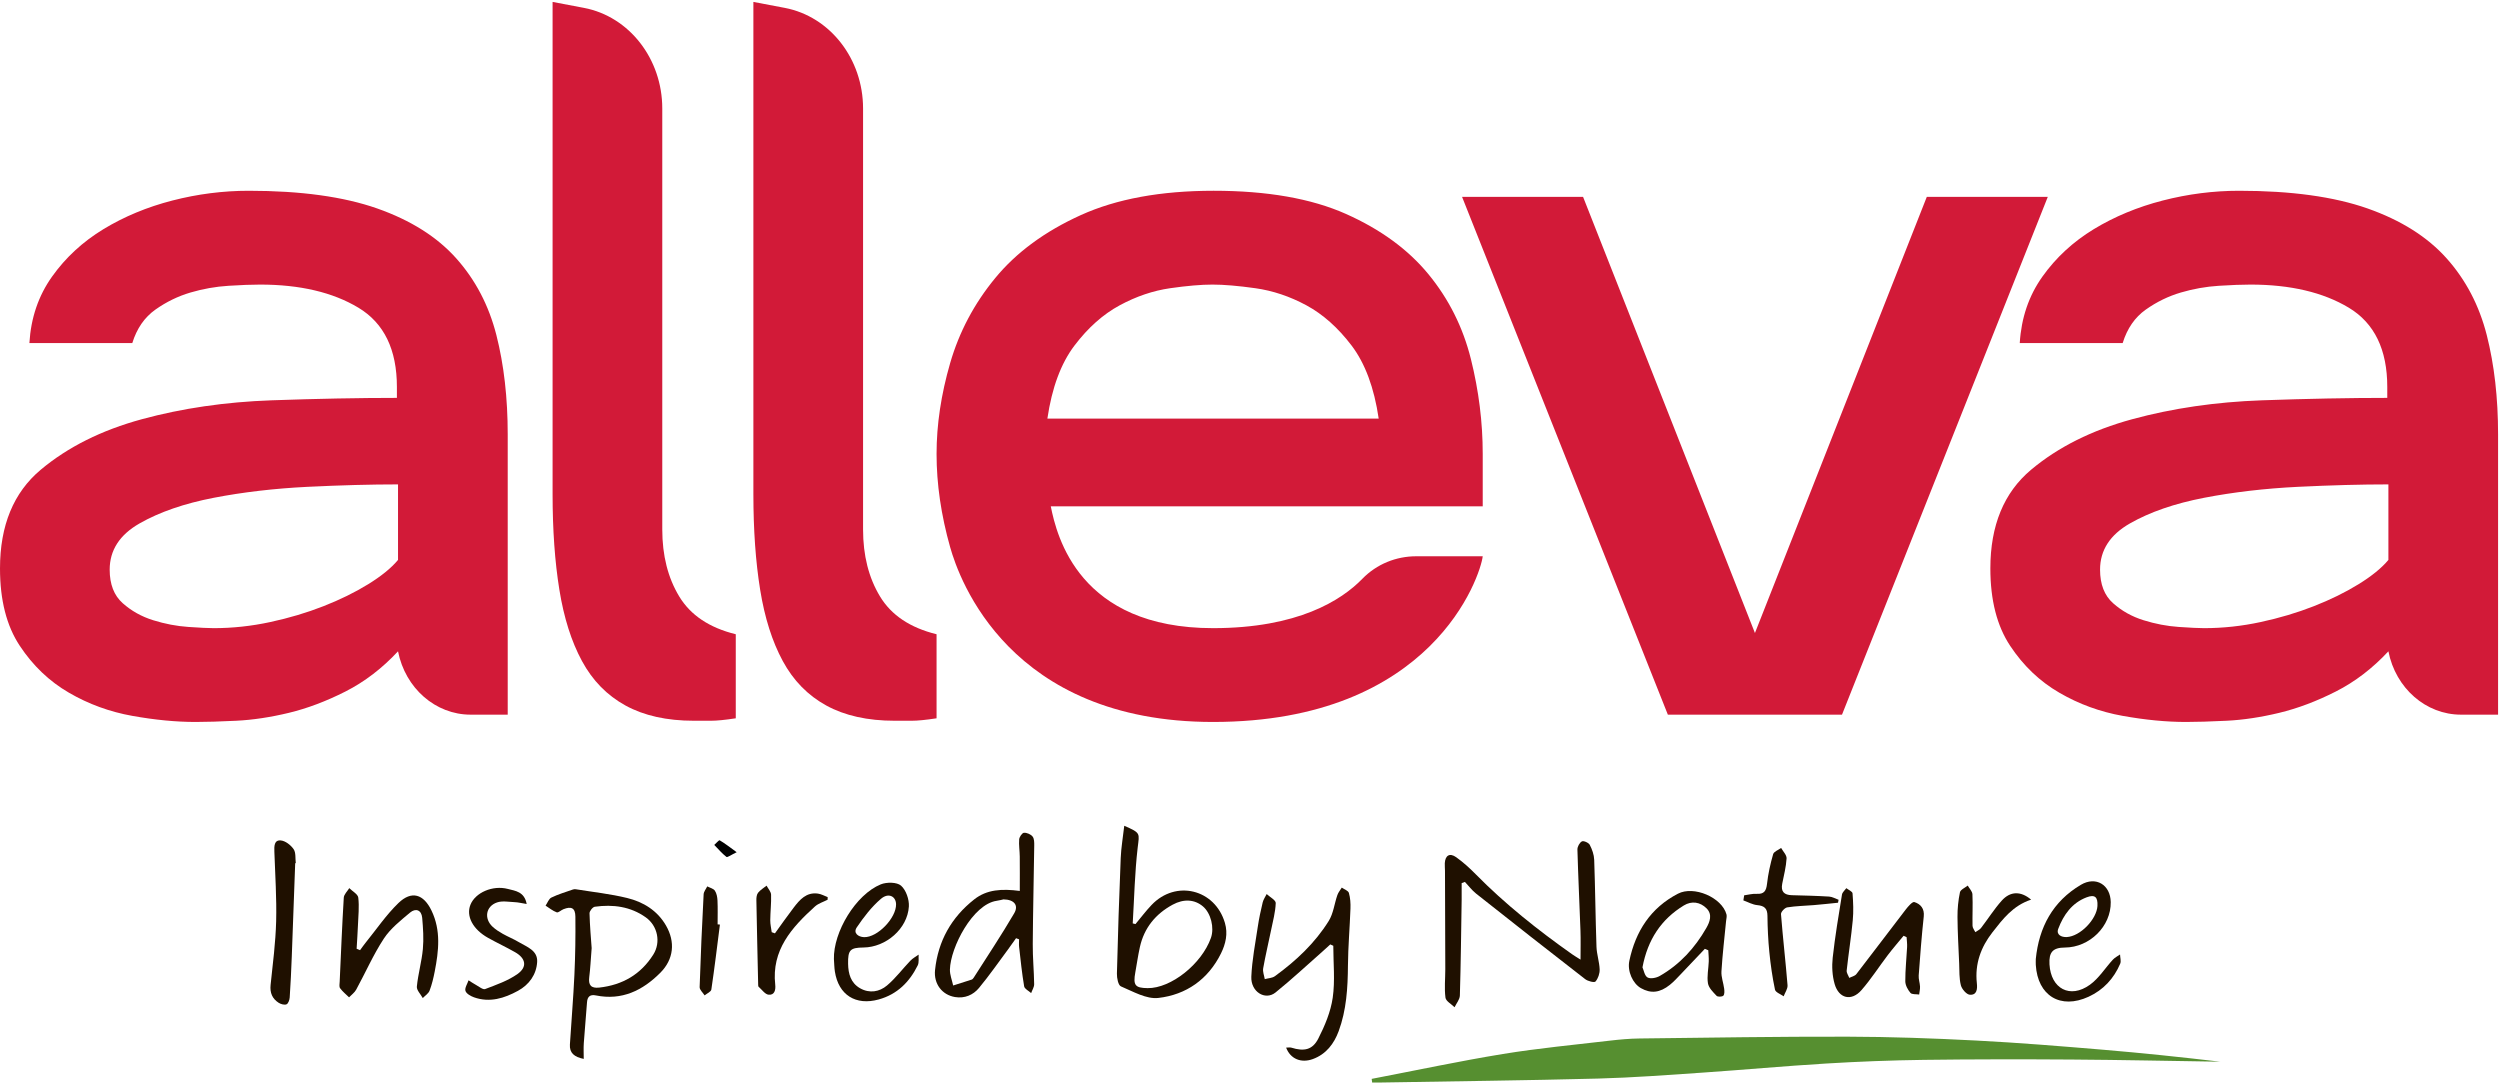
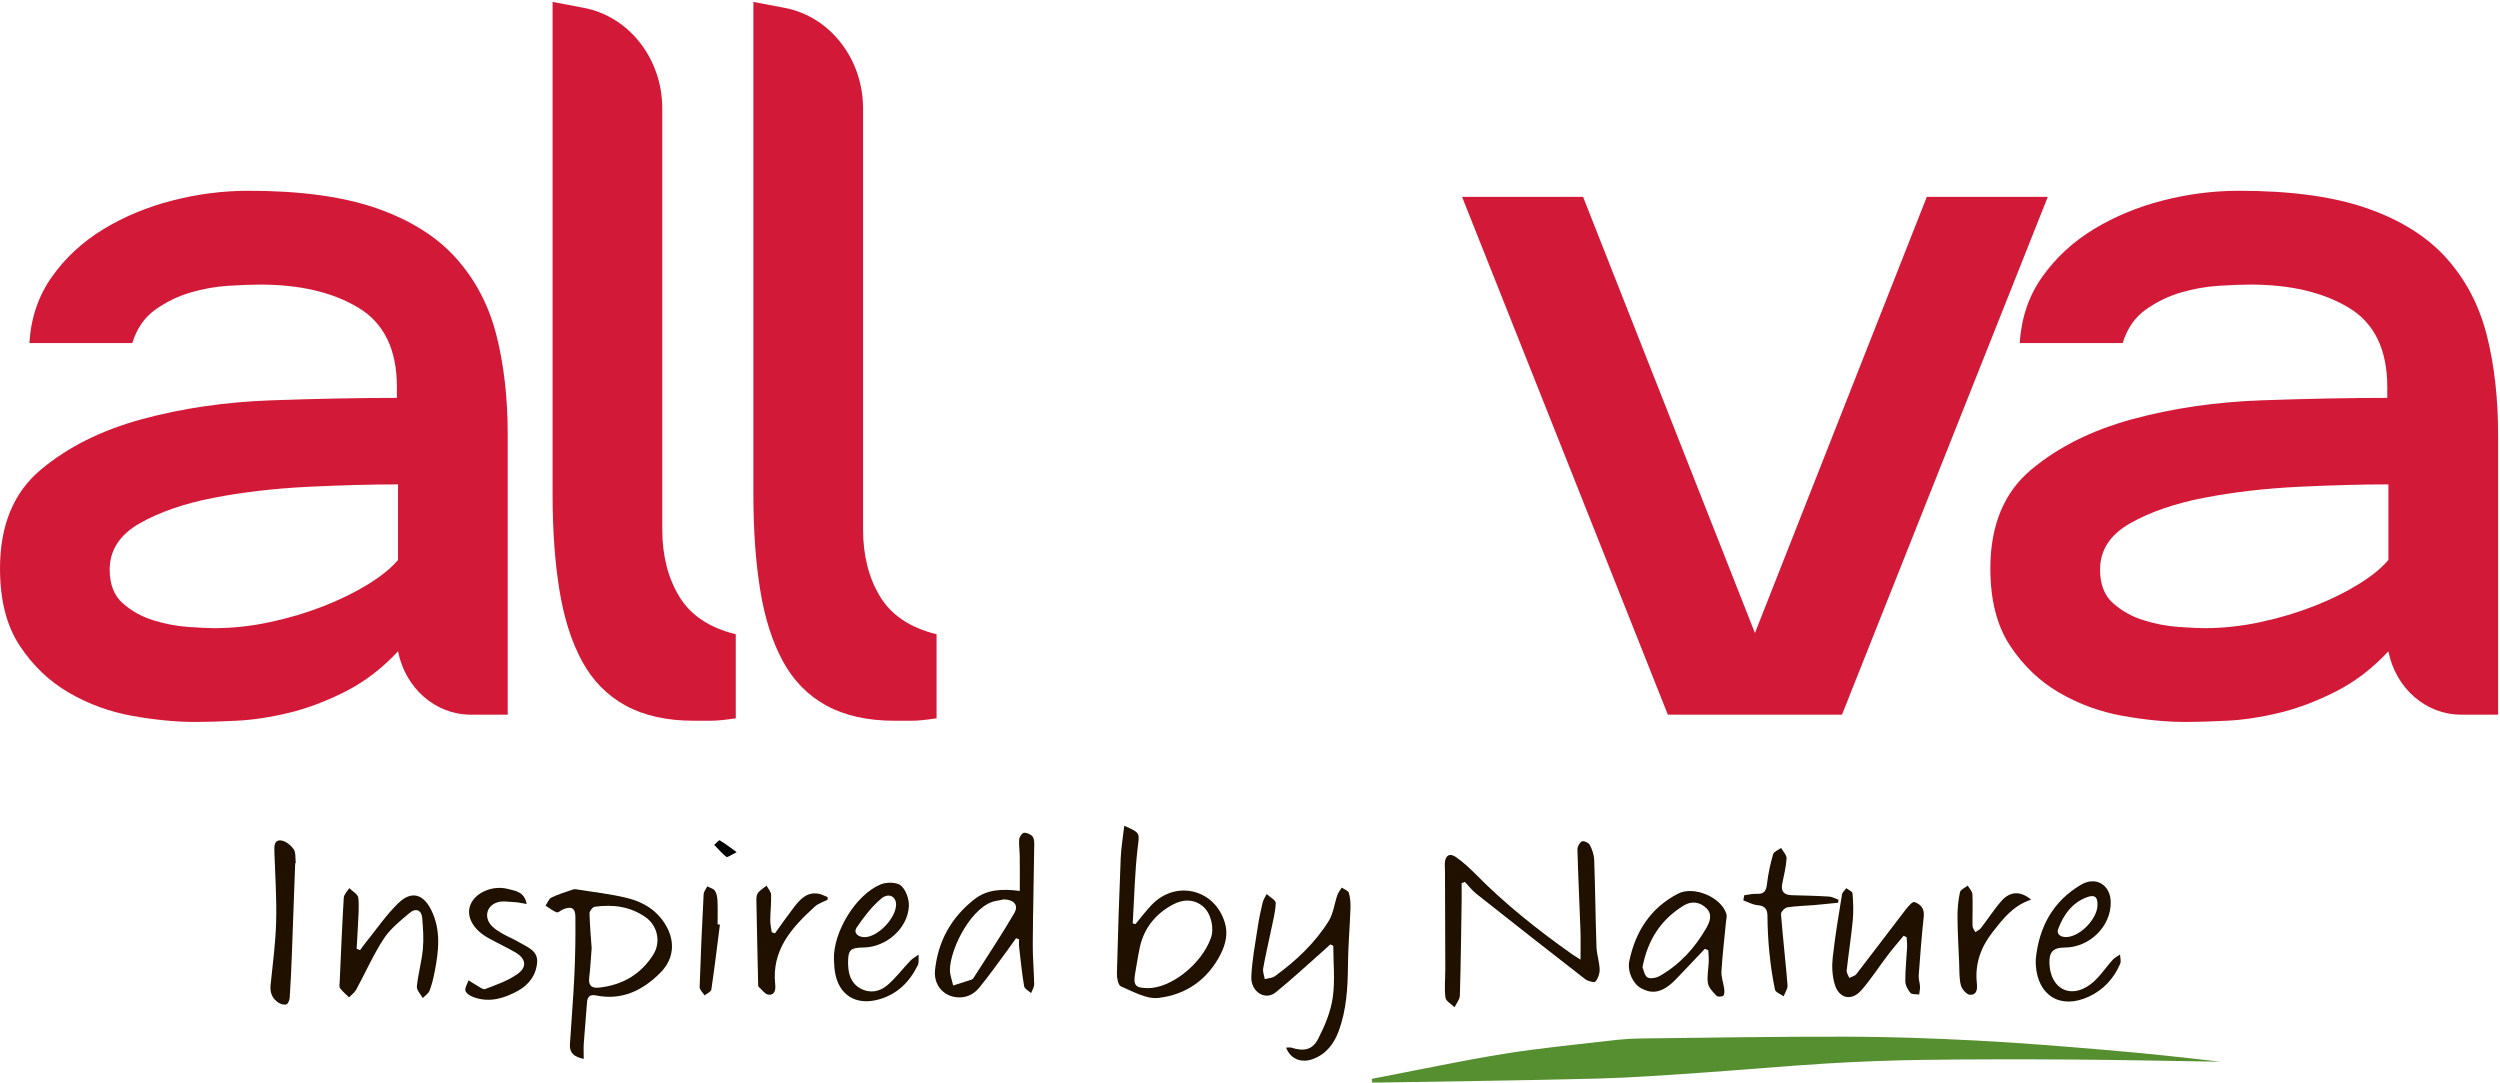
<svg xmlns="http://www.w3.org/2000/svg" width="1302" height="564" viewBox="0 0 1302 564" fill="none">
  <g clip-path="url(#clip0_1711_37)">
    <path d="M206.704 201.506C206.704 182.057 200.024 168.299 186.68 160.263C173.334 152.236 156.251 148.21 135.451 148.21C131.125 148.21 125.627 148.424 118.96 148.841C112.279 149.266 105.708 150.429 99.228 152.335C92.756 154.24 86.659 157.198 80.973 161.217C75.279 165.238 71.257 171.055 68.898 178.664H15.31C16.092 165.559 20.023 154.027 27.09 144.084C34.156 134.151 43.082 125.902 53.883 119.338C64.677 112.784 76.651 107.813 89.812 104.422C102.959 101.044 116.206 99.353 129.558 99.353C156.647 99.353 178.924 102.426 196.401 108.551C213.861 114.685 227.613 123.36 237.623 134.564C247.631 145.776 254.598 159.104 258.524 174.54C262.446 189.988 264.419 207.218 264.419 226.256V372.193H245.073C226.826 372.193 211.071 358.432 207.29 339.197C199.046 348.077 189.917 355.061 179.91 360.14C169.894 365.217 160.082 368.917 150.466 371.24C140.842 373.562 131.712 374.935 123.082 375.364C114.438 375.785 107.372 376 101.878 376C91.666 376 80.682 374.935 68.898 372.824C57.124 370.716 46.131 366.702 35.919 360.771C25.709 354.85 17.169 346.708 10.307 336.342C3.431 325.98 0 312.548 0 296.048C0 273.633 7.067 256.504 21.2 244.65C35.333 232.814 52.898 224.033 73.906 218.319C94.903 212.615 117.383 209.339 141.335 208.485C165.277 207.644 187.064 207.218 206.704 207.218V201.506ZM57.124 296.684C57.124 304.298 59.378 310.122 63.899 314.136C68.408 318.158 73.707 321.12 79.796 323.021C85.877 324.919 91.957 326.087 98.055 326.507C104.136 326.929 108.549 327.143 111.302 327.143C121.11 327.143 130.926 326.087 140.75 323.966C150.553 321.858 159.783 319.112 168.426 315.716C177.056 312.342 184.814 308.526 191.688 304.298C198.551 300.074 203.76 295.842 207.29 291.609V252.273C193.161 252.273 177.452 252.694 160.182 253.54C142.901 254.394 126.609 256.295 111.302 259.252C95.987 262.215 83.128 266.652 72.729 272.572C62.323 278.504 57.124 286.532 57.124 296.684Z" fill="#D21A38" />
    <path d="M1243.29 201.506C1243.29 182.057 1236.61 168.299 1223.27 160.263C1209.92 152.236 1192.84 148.21 1172.03 148.21C1167.71 148.21 1162.21 148.424 1155.54 148.841C1148.86 149.266 1142.29 150.429 1135.81 152.335C1129.33 154.24 1123.24 157.198 1117.56 161.217C1111.86 165.238 1107.84 171.055 1105.49 178.664H1051.89C1052.68 165.559 1056.61 154.027 1063.67 144.084C1070.74 134.151 1079.67 125.902 1090.46 119.338C1101.27 112.784 1113.22 107.813 1126.39 104.422C1139.54 101.044 1152.79 99.353 1166.14 99.353C1193.23 99.353 1215.51 102.426 1232.98 108.551C1250.44 114.685 1264.19 123.36 1274.21 134.564C1284.22 145.776 1291.18 159.104 1295.11 174.54C1299.03 189.988 1301 207.218 1301 226.256V372.193H1281.66C1263.41 372.193 1247.65 358.432 1243.88 339.197C1235.63 348.077 1226.51 355.061 1216.49 360.14C1206.48 365.217 1196.67 368.917 1187.05 371.24C1177.42 373.562 1168.29 374.935 1159.67 375.364C1151.02 375.785 1143.95 376 1138.46 376C1128.25 376 1117.26 374.935 1105.49 372.824C1093.71 370.716 1082.71 366.702 1072.51 360.771C1062.29 354.85 1053.75 346.708 1046.89 336.342C1040.02 325.98 1036.58 312.548 1036.58 296.048C1036.58 273.633 1043.65 256.504 1057.78 244.65C1071.91 232.814 1089.48 224.033 1110.49 218.319C1131.49 212.615 1153.97 209.339 1177.92 208.485C1201.86 207.644 1223.65 207.218 1243.29 207.218V201.506ZM1093.71 296.684C1093.71 304.298 1095.96 310.122 1100.48 314.136C1104.99 318.158 1110.28 321.12 1116.38 323.021C1122.46 324.919 1128.55 326.087 1134.63 326.507C1140.72 326.929 1145.13 327.143 1147.89 327.143C1157.69 327.143 1167.52 326.087 1177.33 323.966C1187.13 321.858 1196.37 319.112 1205.01 315.716C1213.64 312.342 1221.4 308.526 1228.27 304.298C1235.13 300.074 1240.34 295.842 1243.88 291.609V252.273C1229.75 252.273 1214.04 252.694 1196.76 253.54C1179.48 254.394 1163.2 256.295 1147.89 259.252C1132.57 262.215 1119.71 266.652 1109.32 272.572C1098.91 278.504 1093.71 286.532 1093.71 296.684Z" fill="#D21A38" />
    <path d="M344.911 275.742C344.911 289.288 347.855 300.921 353.745 310.64C359.635 320.38 369.442 326.934 383.188 330.317V374.092C377.686 374.934 373.368 375.366 370.233 375.366H361.398C347.265 375.366 335.385 372.713 325.77 367.438C316.141 362.149 308.592 354.427 303.098 344.275C297.594 334.119 293.672 321.749 291.323 307.15C288.961 292.555 287.787 275.965 287.787 257.344V1L304.117 4.102C327.708 8.59 344.911 30.68 344.911 56.49V275.742Z" fill="#D21A38" />
    <path d="M449.485 275.742C449.485 289.288 452.429 300.921 458.319 310.64C464.208 320.38 474.013 326.934 487.763 330.317V374.092C482.255 374.934 477.947 375.366 474.806 375.366H465.971C451.838 375.366 439.96 372.713 430.343 367.438C420.714 362.149 413.166 354.427 407.672 344.275C402.168 334.119 398.246 321.749 395.892 307.15C393.534 292.555 392.361 275.965 392.361 257.344V1L408.69 4.102C432.282 8.59 449.485 30.68 449.485 56.49V275.742Z" fill="#D21A38" />
-     <path d="M772.204 289.705C771.022 299.853 746.257 375.997 631.747 375.997C525.682 375.997 499.54 301.659 494.832 284.948C490.12 268.237 487.762 252.06 487.762 236.405C487.762 221.178 490.12 205.421 494.832 189.135C499.54 172.855 507.393 158.04 518.391 144.717C529.376 131.393 544.202 120.507 562.853 112.042C581.492 103.582 604.554 99.349 632.047 99.349C659.919 99.349 682.882 103.375 700.945 111.403C719.001 119.447 733.335 129.912 743.932 142.811C754.538 155.722 761.893 170.416 766.023 186.916C770.146 203.409 772.204 219.909 772.204 236.405V263.688H547.244C550.38 279.342 562.021 327.14 631.747 327.14C675.936 327.14 698.616 312.636 709.489 301.46C717.009 293.731 727.173 289.705 737.567 289.705H772.204ZM718.023 218.003C715.67 201.936 710.953 189.243 703.89 179.936C696.824 170.634 688.958 163.656 680.332 158.989C671.698 154.344 662.863 151.379 653.834 150.108C644.804 148.841 637.346 148.21 631.456 148.21C625.567 148.21 618.209 148.841 609.375 150.108C600.54 151.379 591.798 154.344 583.171 158.989C574.528 163.656 566.672 170.634 559.61 179.936C552.543 189.243 547.838 201.936 545.475 218.003H718.023Z" fill="#D21A38" />
    <path d="M959.313 372.194H868.62L761.444 102.526H824.46L913.971 329.674L1003.48 102.526H1066.49L959.313 372.194Z" fill="#D21A38" />
    <path d="M714.36 561.88C737.15 557.51 759.86 552.66 782.75 548.91C801.22 545.89 819.9 544.15 838.5 541.96C843.6 541.36 848.76 540.9 853.89 540.84C889.99 540.42 926.1 539.82 962.21 539.9C984.48 539.95 1006.76 540.75 1029.01 541.9C1051.21 543.04 1073.38 544.86 1095.53 546.72C1115.83 548.42 1136.1 550.56 1156.33 552.94C1130.58 552.55 1104.84 551.98 1079.09 551.81C1053.32 551.64 1027.54 551.64 1001.78 551.98C984.84 552.21 967.89 552.86 950.97 553.89C929.45 555.19 907.97 557.18 886.46 558.64C868.41 559.87 850.34 561.24 832.26 561.72C794.69 562.7 757.11 563.12 719.53 563.77C717.89 563.8 716.25 563.77 714.61 563.77C714.53 563.14 714.45 562.51 714.37 561.88H714.36Z" fill="#568F30" />
    <path d="M761.23 459.91C761.23 462.83 761.27 465.75 761.23 468.67C760.97 485.27 760.79 501.88 760.3 518.47C760.24 520.53 758.5 522.54 757.54 524.57C755.88 522.92 753.04 521.42 752.8 519.59C752.17 514.73 752.71 509.72 752.71 504.78C752.68 487.69 752.61 470.61 752.55 453.52C752.55 452.19 752.38 450.86 752.45 449.53C752.68 445.47 755.03 444.05 758.38 446.44C762.01 449.03 765.38 452.07 768.51 455.26C783.85 470.85 800.9 484.36 818.72 496.95C819.93 497.8 821.21 498.54 823.14 499.77C823.14 494.34 823.28 489.55 823.11 484.76C822.61 470.65 821.91 456.55 821.52 442.45C821.48 440.98 822.63 438.85 823.86 438.19C824.72 437.73 827.37 438.88 827.94 439.98C829.18 442.36 830.17 445.14 830.26 447.79C830.79 462.89 830.93 478 831.45 493.1C831.59 497.04 832.96 500.94 833.1 504.89C833.17 507.03 832.29 509.61 830.92 511.19C830.33 511.86 826.96 511.02 825.57 509.94C806.53 495.19 787.6 480.31 768.72 465.36C766.55 463.64 764.85 461.33 762.93 459.3C762.37 459.51 761.8 459.71 761.24 459.92L761.23 459.91Z" fill="#1F1000" />
    <path d="M585.51 430.06C594.26 433.88 593.39 433.88 592.51 441.41C590.98 454.5 590.72 467.73 589.92 480.91C590.4 481.03 590.88 481.14 591.36 481.26C594.14 477.94 596.75 474.45 599.73 471.32C612.35 458.04 632.79 463.06 637.94 480.67C639.57 486.23 638.35 491.56 635.88 496.56C629.18 510.09 617.74 518.07 603.27 519.73C597.04 520.45 590.08 516.36 583.77 513.7C582.36 513.1 581.63 509.33 581.69 507.04C582.19 486.97 582.85 466.9 583.67 446.84C583.89 441.49 584.82 436.16 585.51 430.07V430.06ZM597.69 514.62C609.83 514.77 625.83 502.07 630.65 488.46C632.53 483.16 630.61 475.55 626.51 472.07C622.19 468.4 616.54 468 610.73 471.15C601.81 475.99 595.87 483.24 593.65 493.24C592.68 497.59 592.07 502.02 591.27 506.41C590.05 513.12 591.15 514.54 597.68 514.62H597.69Z" fill="#1F1000" />
    <path d="M304.01 551.48C299.07 550.47 296.53 548.39 296.81 543.96C297.56 531.88 298.59 519.81 299.15 507.72C299.62 497.61 299.77 487.48 299.66 477.36C299.61 472.86 297.57 471.88 293.43 473.52C292.2 474.01 290.78 475.45 289.92 475.14C287.85 474.39 286.05 472.87 284.14 471.66C285.13 470.21 285.8 468.12 287.17 467.45C290.74 465.71 294.62 464.58 298.39 463.25C298.84 463.09 299.38 463.04 299.85 463.12C308.79 464.57 317.86 465.53 326.63 467.68C335.01 469.73 342.29 474.15 346.83 481.98C351.79 490.55 350.91 499.57 343.91 506.6C334.68 515.87 323.86 521.16 310.3 518.41C307.41 517.83 305.93 518.95 305.72 521.98C305.22 529.09 304.53 536.2 304.04 543.31C303.86 545.88 304.01 548.47 304.01 551.49V551.48ZM308.13 493.85C307.64 499.96 307.45 504.45 306.88 508.88C306.34 513.05 307.84 514.81 312.06 514.34C324.17 513 333.76 507.47 340.26 497.11C344.26 490.73 342.54 482.2 336.32 477.76C328.36 472.09 319.23 470.92 309.78 472.23C308.67 472.38 306.99 474.5 307.02 475.66C307.19 482.26 307.79 488.84 308.14 493.83L308.13 493.85Z" fill="#1F1000" />
    <path d="M529.16 488.62C527.8 490.52 526.48 492.44 525.09 494.31C520.06 501.08 515.24 508.04 509.86 514.53C506.81 518.21 502.41 520.1 497.35 519.26C490.62 518.13 486.22 512.41 486.97 505.18C488.55 490.07 495.48 477.75 507.41 468.38C513.95 463.25 521.72 462.77 531.11 464C531.11 457.74 531.16 451.89 531.09 446.05C531.06 443.07 530.55 440.06 530.79 437.11C530.9 435.85 532.32 433.78 533.27 433.71C534.76 433.6 536.83 434.5 537.77 435.67C538.66 436.78 538.65 438.8 538.63 440.41C538.4 457.5 537.98 474.58 537.86 491.67C537.81 498.63 538.49 505.6 538.59 512.57C538.61 514.1 537.57 515.65 537.02 517.2C535.76 516.04 533.61 515.03 533.38 513.7C532.22 506.9 531.54 500.02 530.75 493.16C530.6 491.85 530.73 490.51 530.73 489.19C530.21 489 529.68 488.81 529.16 488.62ZM522.6 468.4C521.96 468.54 520.53 468.93 519.06 469.14C506.66 470.93 494.99 493.35 494.72 504.95C494.66 507.7 495.81 510.49 496.41 513.25C499.62 512.24 502.83 511.25 506.03 510.18C506.46 510.04 506.85 509.58 507.11 509.17C514.2 498.02 521.55 487.02 528.21 475.62C530.63 471.47 528.16 468.47 522.61 468.4H522.6Z" fill="#1F1000" />
    <path d="M692.81 491.85C691.54 493.01 690.29 494.18 689 495.32C680.8 502.54 672.8 510.02 664.3 516.88C658.93 521.21 651.36 516.54 651.69 508.67C652.05 499.96 653.77 491.29 655.06 482.63C655.69 478.39 656.6 474.17 657.6 470C657.97 468.46 658.97 467.07 659.68 465.62C661.34 467.18 664.46 468.8 664.4 470.3C664.24 475.02 662.94 479.71 661.99 484.39C660.63 491.04 659.04 497.64 657.86 504.32C657.55 506.09 658.38 508.06 658.69 509.93C660.46 509.44 662.57 509.41 663.96 508.4C674.95 500.43 684.8 491.19 692 479.64C694.44 475.73 694.94 470.64 696.5 466.15C696.98 464.76 698.02 463.55 698.8 462.26C700.09 463.17 702.15 463.85 702.5 465.04C703.25 467.63 703.42 470.48 703.32 473.21C702.97 483.11 702.09 493.01 702.01 502.91C701.92 514.54 701.23 526.06 697.18 537.03C694.77 543.55 690.67 549.02 683.73 551.56C677.64 553.79 672.05 551.51 669.81 545.6C670.85 545.6 671.79 545.39 672.58 545.63C679.07 547.66 683.52 546.87 686.56 540.91C689.97 534.24 693.02 526.96 694.08 519.63C695.36 510.78 694.38 501.6 694.38 492.56C693.86 492.32 693.34 492.09 692.82 491.85H692.81Z" fill="#1F1000" />
    <path d="M187.52 494.85C188.5 493.52 189.44 492.16 190.48 490.87C196.09 483.95 201.14 476.46 207.5 470.31C214.36 463.67 220.59 465.62 224.74 474.25C229.71 484.59 228.49 495.23 226.41 505.91C225.75 509.3 224.95 512.72 223.72 515.93C223.14 517.45 221.39 518.52 220.18 519.79C219.09 517.78 216.91 515.67 217.1 513.79C217.74 507.24 219.62 500.82 220.23 494.27C220.73 488.9 220.35 483.41 219.88 478.01C219.51 473.86 216.47 472.83 213.54 475.29C208.64 479.41 203.35 483.57 199.91 488.82C194.4 497.22 190.34 506.55 185.5 515.41C184.66 516.96 183.05 518.09 181.79 519.41C180.2 517.85 178.42 516.43 177.12 514.66C176.55 513.89 176.86 512.4 176.91 511.24C177.57 496.65 178.16 482.06 179.04 467.49C179.14 465.79 180.9 464.19 181.9 462.54C183.54 464.18 186.38 465.68 186.59 467.48C187.15 472.21 186.61 477.07 186.42 481.88C186.26 485.96 185.96 490.04 185.73 494.11C186.33 494.36 186.93 494.6 187.52 494.85Z" fill="#1F1000" />
    <path d="M991.39 487.35C988.65 490.7 985.8 493.96 983.18 497.4C978.56 503.47 974.44 509.95 969.43 515.68C964.27 521.58 957.7 520.1 955.49 512.52C954.23 508.19 953.98 503.28 954.47 498.77C955.68 487.77 957.53 476.83 959.3 465.9C959.49 464.7 960.78 463.67 961.57 462.56C962.7 463.46 964.73 464.29 964.8 465.26C965.16 469.93 965.37 474.67 964.92 479.32C964.09 488.05 962.7 496.74 961.75 505.46C961.62 506.67 962.62 508.01 963.1 509.29C964.35 508.65 966 508.33 966.78 507.33C975.42 496.17 983.88 484.88 992.49 473.7C993.73 472.09 996 469.47 997 469.79C1000.23 470.82 1002.34 473.18 1001.89 477.34C1000.78 487.55 1000.01 497.79 999.26 508.03C999.12 509.92 999.86 511.86 999.95 513.79C1000.01 515.17 999.67 516.56 999.5 517.95C997.94 517.7 995.74 518 994.96 517.09C993.57 515.46 992.29 513.1 992.28 511.05C992.25 505.1 992.92 499.15 993.22 493.19C993.3 491.5 993.06 489.79 992.96 488.08C992.43 487.84 991.9 487.59 991.37 487.35H991.39Z" fill="#1F1000" />
    <path d="M887.88 494.16C883.72 498.55 879.58 502.96 875.39 507.32C873.56 509.23 871.76 511.22 869.71 512.87C864.46 517.09 859.77 517.55 854.6 514.63C850.38 512.25 847.4 505.85 848.57 500.35C851.82 485.02 859.63 472.84 873.89 465.43C882.13 461.14 896.71 467.34 899.15 476.2C899.44 477.25 899.06 478.49 898.95 479.63C898.11 488.37 897.06 497.1 896.53 505.86C896.35 508.86 897.57 511.93 897.96 514.99C898.11 516.19 898.18 517.93 897.5 518.56C896.82 519.18 894.58 519.24 894 518.62C892.18 516.7 889.89 514.49 889.5 512.11C888.9 508.45 889.79 504.55 889.92 500.76C889.99 498.81 889.77 496.85 889.67 494.9C889.07 494.65 888.48 494.4 887.88 494.16ZM855.4 503.79C856.08 505.29 856.49 508.19 858.04 509.06C859.56 509.91 862.59 509.31 864.36 508.3C874.84 502.32 882.74 493.66 888.67 483.27C890.44 480.17 891.96 476.29 888.82 473.12C885.44 469.71 881.01 469.07 876.94 471.56C865.14 478.77 858.12 489.36 855.4 503.78V503.79Z" fill="#1F1000" />
    <path d="M1060.23 499.53C1061.88 482.87 1069.11 469.44 1083.75 460.79C1091.57 456.17 1099.14 460.84 1099.27 469.82C1099.46 482.39 1088.33 493.4 1075.38 493.48C1069.15 493.52 1067.01 495.86 1067.37 502.22C1068.1 514.94 1078.09 520.3 1088.43 512.86C1093.13 509.48 1096.39 504.11 1100.42 499.75C1101.43 498.66 1102.88 497.97 1104.12 497.09C1104.17 498.71 1104.77 500.55 1104.2 501.9C1100.89 509.66 1095.42 515.57 1087.72 519.11C1073.09 525.83 1061.21 518.59 1060.24 502.51C1060.18 501.52 1060.24 500.52 1060.24 499.52L1060.23 499.53ZM1092.35 471.77C1092.6 467.21 1091.04 465.69 1086.73 467.32C1079.11 470.2 1074.67 476.47 1071.93 483.74C1070.76 486.84 1073.63 488.15 1076.34 488.02C1083.35 487.69 1091.97 478.8 1092.36 471.77H1092.35Z" fill="#1F1000" />
    <path d="M434.3 499.59C433.92 485.41 445.7 465.86 458.72 460.57C461.78 459.33 467.09 459.37 469.25 461.24C471.87 463.53 473.56 468.47 473.34 472.11C472.63 483.7 461.4 493.33 449.71 493.46C442.75 493.54 441.56 494.75 441.69 501.96C441.78 507.16 443.08 511.94 447.96 514.7C452.85 517.47 458 516.57 461.95 513.24C466.45 509.46 470.03 504.6 474.13 500.33C475.35 499.06 476.98 498.2 478.43 497.16C478.3 499.05 478.73 501.2 477.95 502.77C473.66 511.44 467.27 517.85 457.63 520.52C445.67 523.83 436.71 518.19 434.81 506.01C434.48 503.89 434.47 501.72 434.31 499.57L434.3 499.59ZM466.67 470.91C466.58 466.76 462.7 464.78 458.82 468.09C453.93 472.26 449.86 477.59 446.22 482.96C444.2 485.94 446.97 487.96 449.99 488.07C457.01 488.32 466.82 478.06 466.67 470.92V470.91Z" fill="#1F1000" />
    <path d="M908.35 466.28C910.51 466 912.69 465.38 914.83 465.51C918.79 465.75 919.86 463.95 920.27 460.27C920.85 455.07 922 449.89 923.45 444.86C923.84 443.49 926.17 442.68 927.61 441.61C928.62 443.44 930.56 445.32 930.45 447.09C930.19 451.51 929.04 455.88 928.18 460.25C927.37 464.36 929.2 466.12 933.2 466.22C939.68 466.39 946.16 466.54 952.63 466.94C954.29 467.04 955.9 468.02 957.53 468.6C957.44 469.11 957.35 469.63 957.25 470.14C953.05 470.56 948.86 471.03 944.66 471.38C940.03 471.77 935.36 471.82 930.79 472.56C929.49 472.77 927.45 474.96 927.54 476.1C928.51 488.44 929.95 500.75 930.95 513.09C931.1 514.95 929.64 516.95 928.92 518.88C927.36 517.74 924.71 516.82 924.41 515.41C923.05 508.97 922.12 502.4 921.47 495.84C920.84 489.57 920.55 483.25 920.49 476.95C920.45 473.13 918.9 471.73 915.19 471.39C912.72 471.16 910.36 469.79 907.95 468.93C908.09 468.05 908.23 467.17 908.36 466.3L908.35 466.28Z" fill="#1F1000" />
    <path d="M153.74 449.54C153.15 465.74 152.58 481.94 151.96 498.14C151.69 505.26 151.36 512.37 150.88 519.48C150.79 520.76 150.13 522.66 149.22 523.05C148.14 523.5 146.27 522.98 145.14 522.26C141.81 520.12 140.49 517.06 140.93 512.94C142.1 501.91 143.53 490.86 143.82 479.79C144.13 467.73 143.3 455.64 142.89 443.57C142.79 440.76 142.73 437.38 146.24 437.7C148.65 437.92 151.47 440.14 152.93 442.27C154.17 444.09 153.73 447.06 154.04 449.52C153.94 449.52 153.85 449.54 153.75 449.55L153.74 449.54Z" fill="#1F1000" />
    <path d="M274.3 470.8C271.72 470.39 269.89 469.92 268.04 469.84C264.97 469.7 261.63 469.05 258.88 469.98C252.98 471.98 251.96 478.41 256.56 482.66C258.12 484.11 259.99 485.28 261.85 486.34C264.59 487.89 267.54 489.05 270.23 490.67C274.41 493.17 280.11 494.96 279.75 500.99C279.36 507.57 275.58 512.83 269.77 516.01C262.65 519.91 255.04 522.3 246.88 519.41C245.14 518.79 242.85 517.5 242.41 516.04C241.95 514.51 243.41 512.4 244.02 510.54C245.31 511.35 246.55 512.24 247.89 512.95C249.47 513.8 251.52 515.55 252.68 515.1C258.46 512.88 264.54 510.79 269.52 507.26C274.73 503.57 273.86 499.09 268.25 495.9C263.65 493.28 258.83 491.03 254.21 488.45C246.23 484 242.63 477.11 245.01 471.18C247.54 464.87 256.59 460.89 264.5 462.96C268.39 463.97 273.11 464.36 274.29 470.8H274.3Z" fill="#1F1000" />
    <path d="M403.6 486.08C406.83 481.62 409.97 477.1 413.32 472.73C416.49 468.58 419.92 464.56 425.95 465.38C427.7 465.62 429.35 466.58 431.05 467.21C431.05 467.67 431.03 468.13 431.02 468.58C428.79 469.74 426.2 470.49 424.4 472.12C412.35 483.04 401.73 494.78 403.74 512.85C404.05 515.65 403.33 518.35 400.28 518.04C398.44 517.86 396.81 515.41 395.12 513.95C394.91 513.77 394.87 513.33 394.86 513.01C394.53 498.26 394.18 483.51 393.92 468.75C393.9 467.46 394.07 465.86 394.82 464.93C395.99 463.47 397.73 462.45 399.23 461.25C400.05 462.81 401.52 464.35 401.58 465.94C401.73 470.38 401.19 474.83 401.15 479.28C401.13 481.35 401.64 483.42 401.91 485.49C402.47 485.69 403.04 485.89 403.6 486.09V486.08Z" fill="#1F1000" />
    <path d="M1057.81 468.53C1048.31 471.65 1043.01 478.71 1037.64 485.58C1031.61 493.3 1028.46 502.03 1029.54 511.99C1029.87 514.99 1029.63 518.32 1025.89 518.06C1024.16 517.94 1021.73 515.13 1021.22 513.13C1020.29 509.51 1020.5 505.59 1020.34 501.79C1019.99 493.7 1019.52 485.61 1019.46 477.52C1019.43 473.24 1019.86 468.89 1020.74 464.71C1021.03 463.32 1023.38 462.36 1024.79 461.21C1025.64 462.71 1027.16 464.19 1027.24 465.73C1027.5 471.2 1027.18 476.69 1027.29 482.16C1027.31 483.27 1028.24 484.36 1028.74 485.46C1029.74 484.76 1030.98 484.25 1031.69 483.33C1035.34 478.61 1038.53 473.5 1042.49 469.07C1046.91 464.12 1052.38 463.94 1057.8 468.53H1057.81Z" fill="#1F1000" />
    <path d="M374.93 481.53C373.49 492.81 372.14 504.1 370.47 515.34C370.3 516.51 368.18 517.39 366.96 518.4C366.05 516.95 364.32 515.48 364.37 514.07C364.88 497.96 365.62 481.86 366.45 465.76C366.52 464.35 367.68 463 368.33 461.63C369.7 462.35 371.54 462.74 372.3 463.86C373.24 465.25 373.59 467.24 373.67 468.99C373.86 473.12 373.73 477.27 373.73 481.41L374.94 481.52L374.93 481.53Z" fill="#1F1000" />
    <path d="M383.67 443.83C380.78 445.21 378.84 446.67 378.33 446.28C376 444.48 374.07 442.17 371.99 440.04C372.96 439.19 374.45 437.42 374.81 437.63C377.46 439.17 379.89 441.1 383.67 443.84V443.83Z" fill="black" />
  </g>
  <defs>
    <clipPath id="clip0_1711_37">
      <rect width="1301.03" height="563.78" fill="white" />
    </clipPath>
  </defs>
</svg>